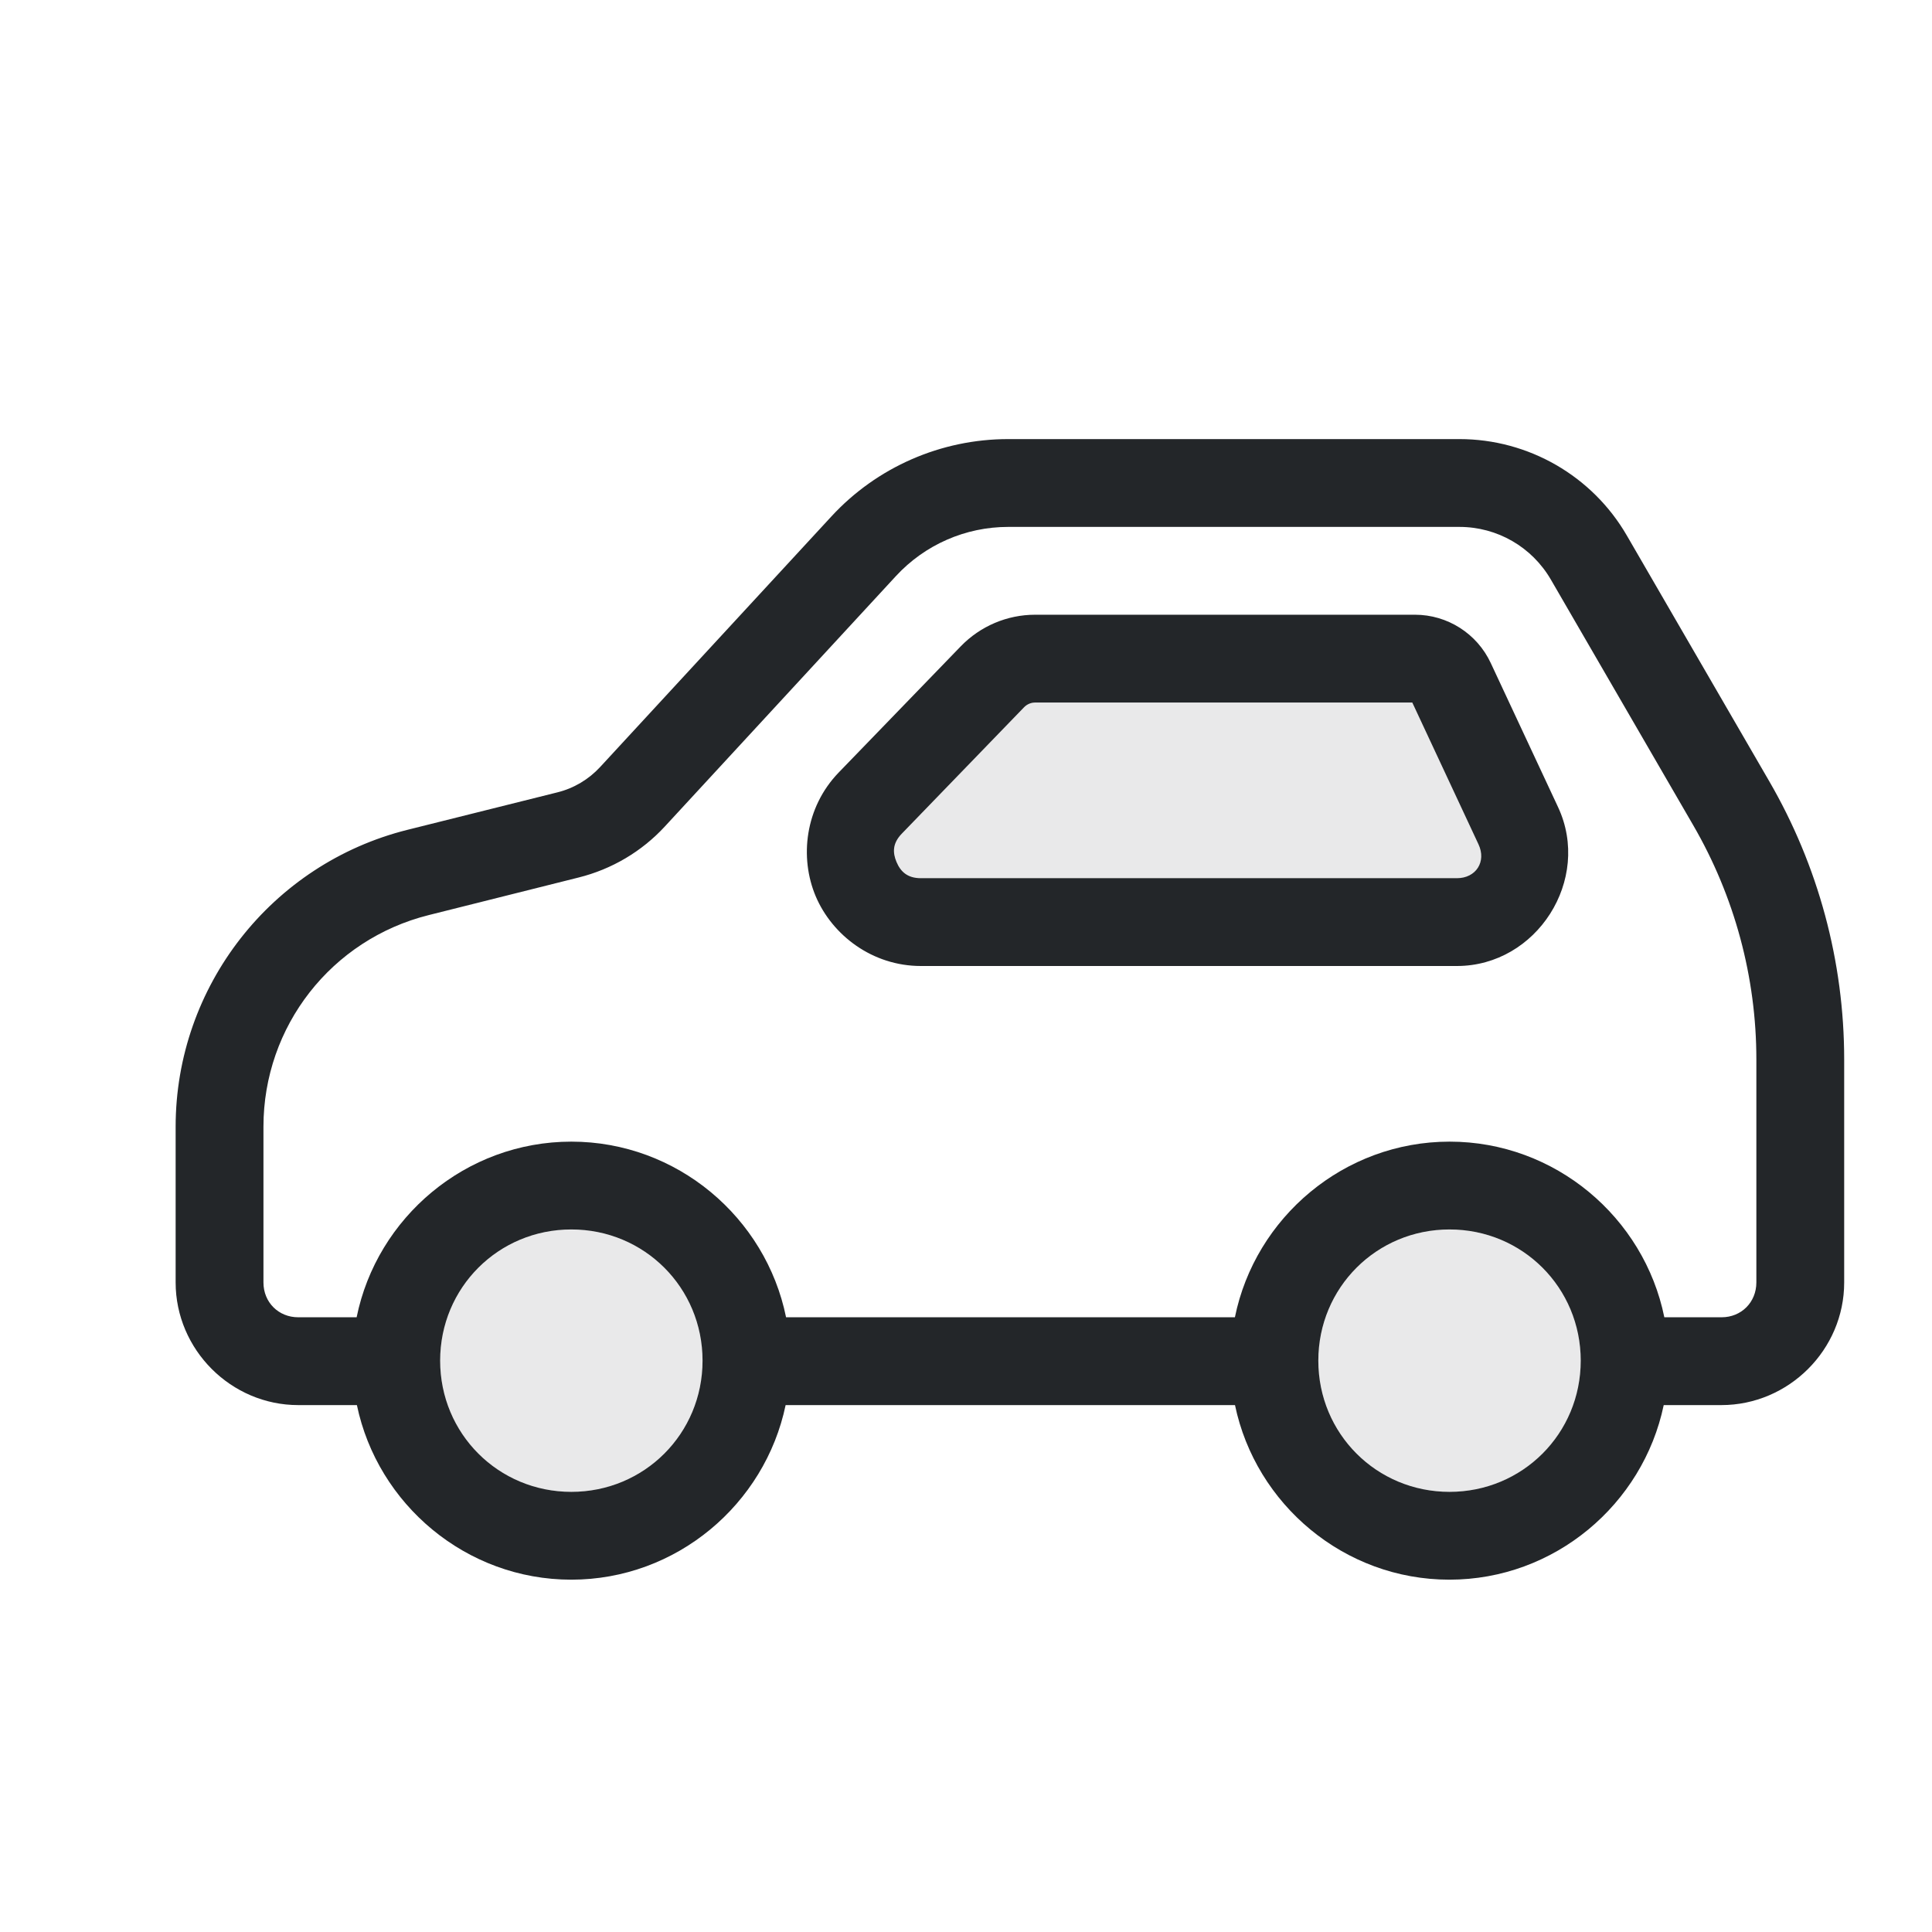
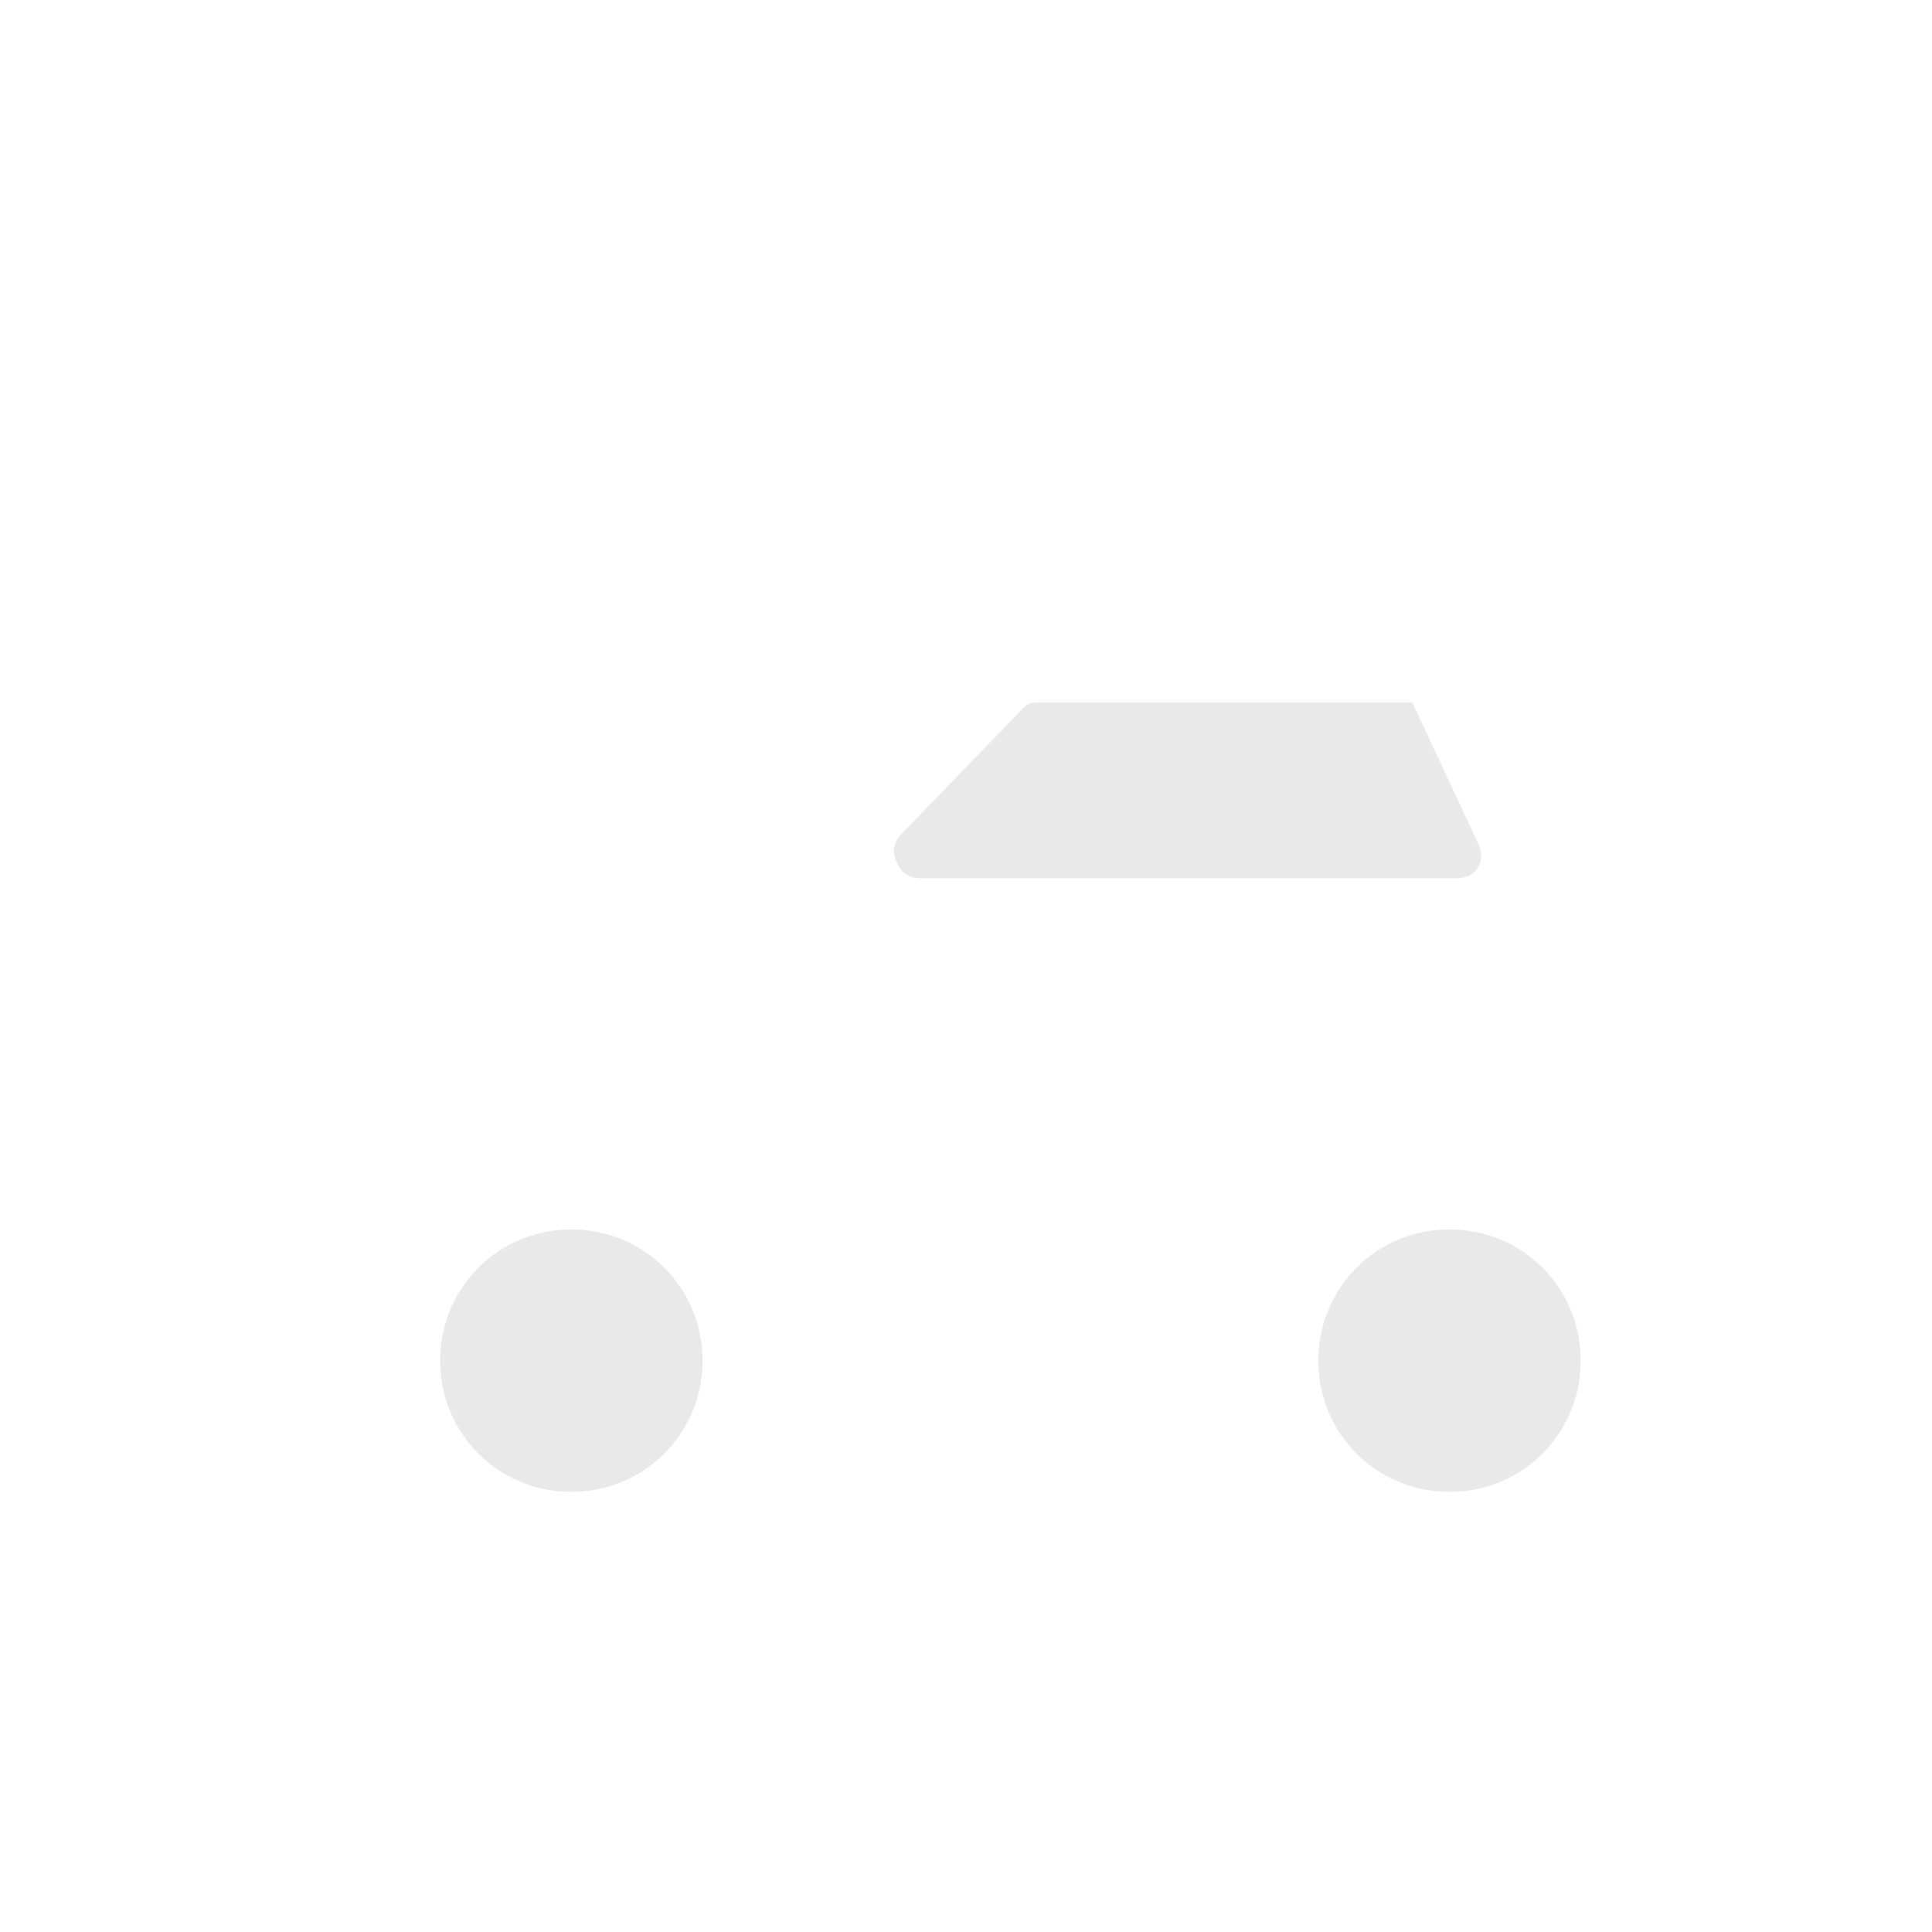
<svg xmlns="http://www.w3.org/2000/svg" height="22" width="22" version="1.1" id="svg1">
  <defs id="defs1">
    <style type="text/css" id="current-color-scheme">
            .ColorScheme-Text {
                color:#232629;
            }
        </style>
  </defs>
-   <path id="path1" style="fill:currentColor" class="ColorScheme-Text" d="M 11.48,5 C 10.716,5 9.985,5.319 9.467,5.881 L 6.834,8.734 C 6.703,8.876 6.533,8.977 6.346,9.023 L 4.641,9.449 C 3.092,9.836 2,11.233 2,12.83 v 1.773 C 2,15.369 2.631,16 3.396,16 h 0.668 c 0.236,1.131 1.244,1.988 2.441,1.988 1.198,0 2.205,-0.858 2.441,-1.988 h 5.117 c 0.236,1.131 1.244,1.988 2.441,1.988 1.198,0 2.205,-0.858 2.441,-1.988 h 0.656 C 20.369,16 21,15.369 21,14.604 V 12.064 C 21,10.951 20.705,9.858 20.146,8.895 L 18.525,6.098 C 18.132,5.419 17.404,5 16.619,5 Z m 0,1 h 5.139 c 0.43,0 0.825,0.228 1.041,0.6 l 1.621,2.797 C 19.751,10.207 20,11.127 20,12.064 v 2.539 C 20,14.829 19.829,15 19.604,15 h -0.652 c -0.231,-1.137 -1.243,-2 -2.445,-2 -1.202,0 -2.214,0.863 -2.445,2 H 8.951 C 8.72,13.863 7.708,13 6.506,13 5.304,13 4.292,13.863 4.061,15 H 3.396 C 3.171,15 3,14.829 3,14.604 V 12.83 C 3,11.687 3.774,10.697 4.883,10.42 L 6.59,9.992 C 6.966,9.898 7.307,9.697 7.57,9.412 L 10.201,6.561 C 10.531,6.203 10.994,6 11.48,6 Z m 0.307,1 C 11.468,7 11.163,7.13 10.941,7.359 l -1.391,1.438 C 9.166,9.195 9.102,9.765 9.289,10.207 9.477,10.649 9.933,11 10.486,11 h 6.104 c 0.91,0 1.537,-0.984 1.152,-1.809 L 16.975,7.549 C 16.819,7.215 16.482,7 16.113,7 Z m 0,1 h 4.295 l 0.754,1.615 C 16.928,9.812 16.807,10 16.59,10 h -6.104 c -0.153,0 -0.231,-0.075 -0.277,-0.184 -0.046,-0.109 -0.046,-0.214 0.061,-0.324 l 1.391,-1.438 C 11.694,8.02 11.739,8 11.787,8 Z M 6.506,14 C 7.337,14 8,14.663 8,15.494 c 0,0.831 -0.663,1.494 -1.494,1.494 -0.831,0 -1.494,-0.663 -1.494,-1.494 C 5.012,14.663 5.675,14 6.506,14 Z m 10,0 C 17.337,14 18,14.663 18,15.494 c 0,0.831 -0.663,1.494 -1.494,1.494 -0.831,0 -1.494,-0.663 -1.494,-1.494 C 15.012,14.663 15.675,14 16.506,14 Z" />
  <g id="path4" />
  <g id="circle4" />
  <path id="path8" style="fill:currentColor;opacity:0.1" class="ColorScheme-Text" d="m 11.787,8 h 4.295 l 0.754,1.615 C 16.928,9.812 16.807,10 16.59,10 h -6.104 c -0.153,0 -0.231,-0.075 -0.277,-0.184 -0.046,-0.109 -0.046,-0.214 0.061,-0.324 l 1.391,-1.438 C 11.694,8.02 11.739,8 11.787,8 Z M 6.506,14 C 7.337,14 8,14.663 8,15.494 c 0,0.831 -0.663,1.494 -1.494,1.494 -0.831,0 -1.494,-0.663 -1.494,-1.494 C 5.012,14.663 5.675,14 6.506,14 Z m 10,0 C 17.337,14 18,14.663 18,15.494 c 0,0.831 -0.663,1.494 -1.494,1.494 -0.831,0 -1.494,-0.663 -1.494,-1.494 C 15.012,14.663 15.675,14 16.506,14 Z" />
</svg>